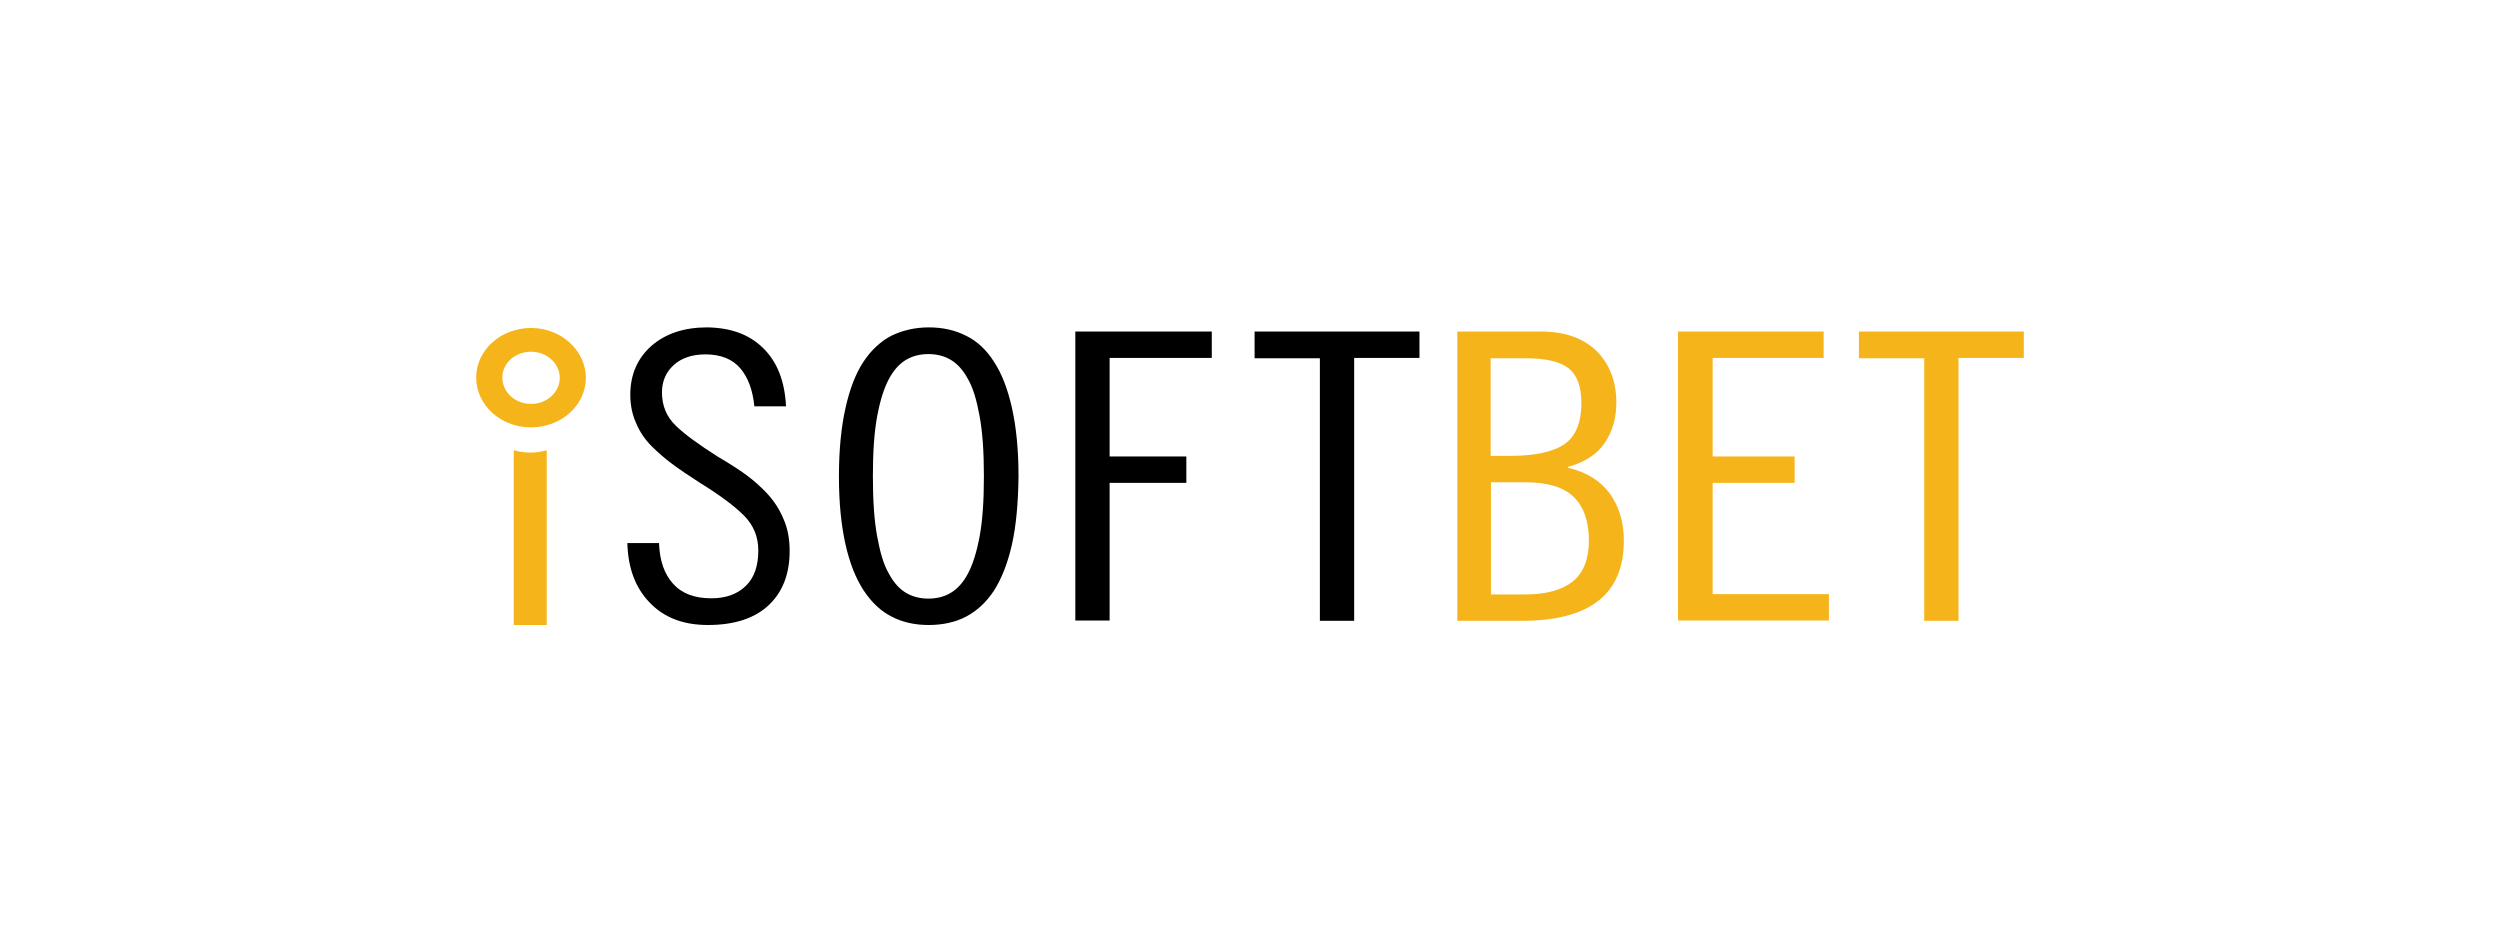
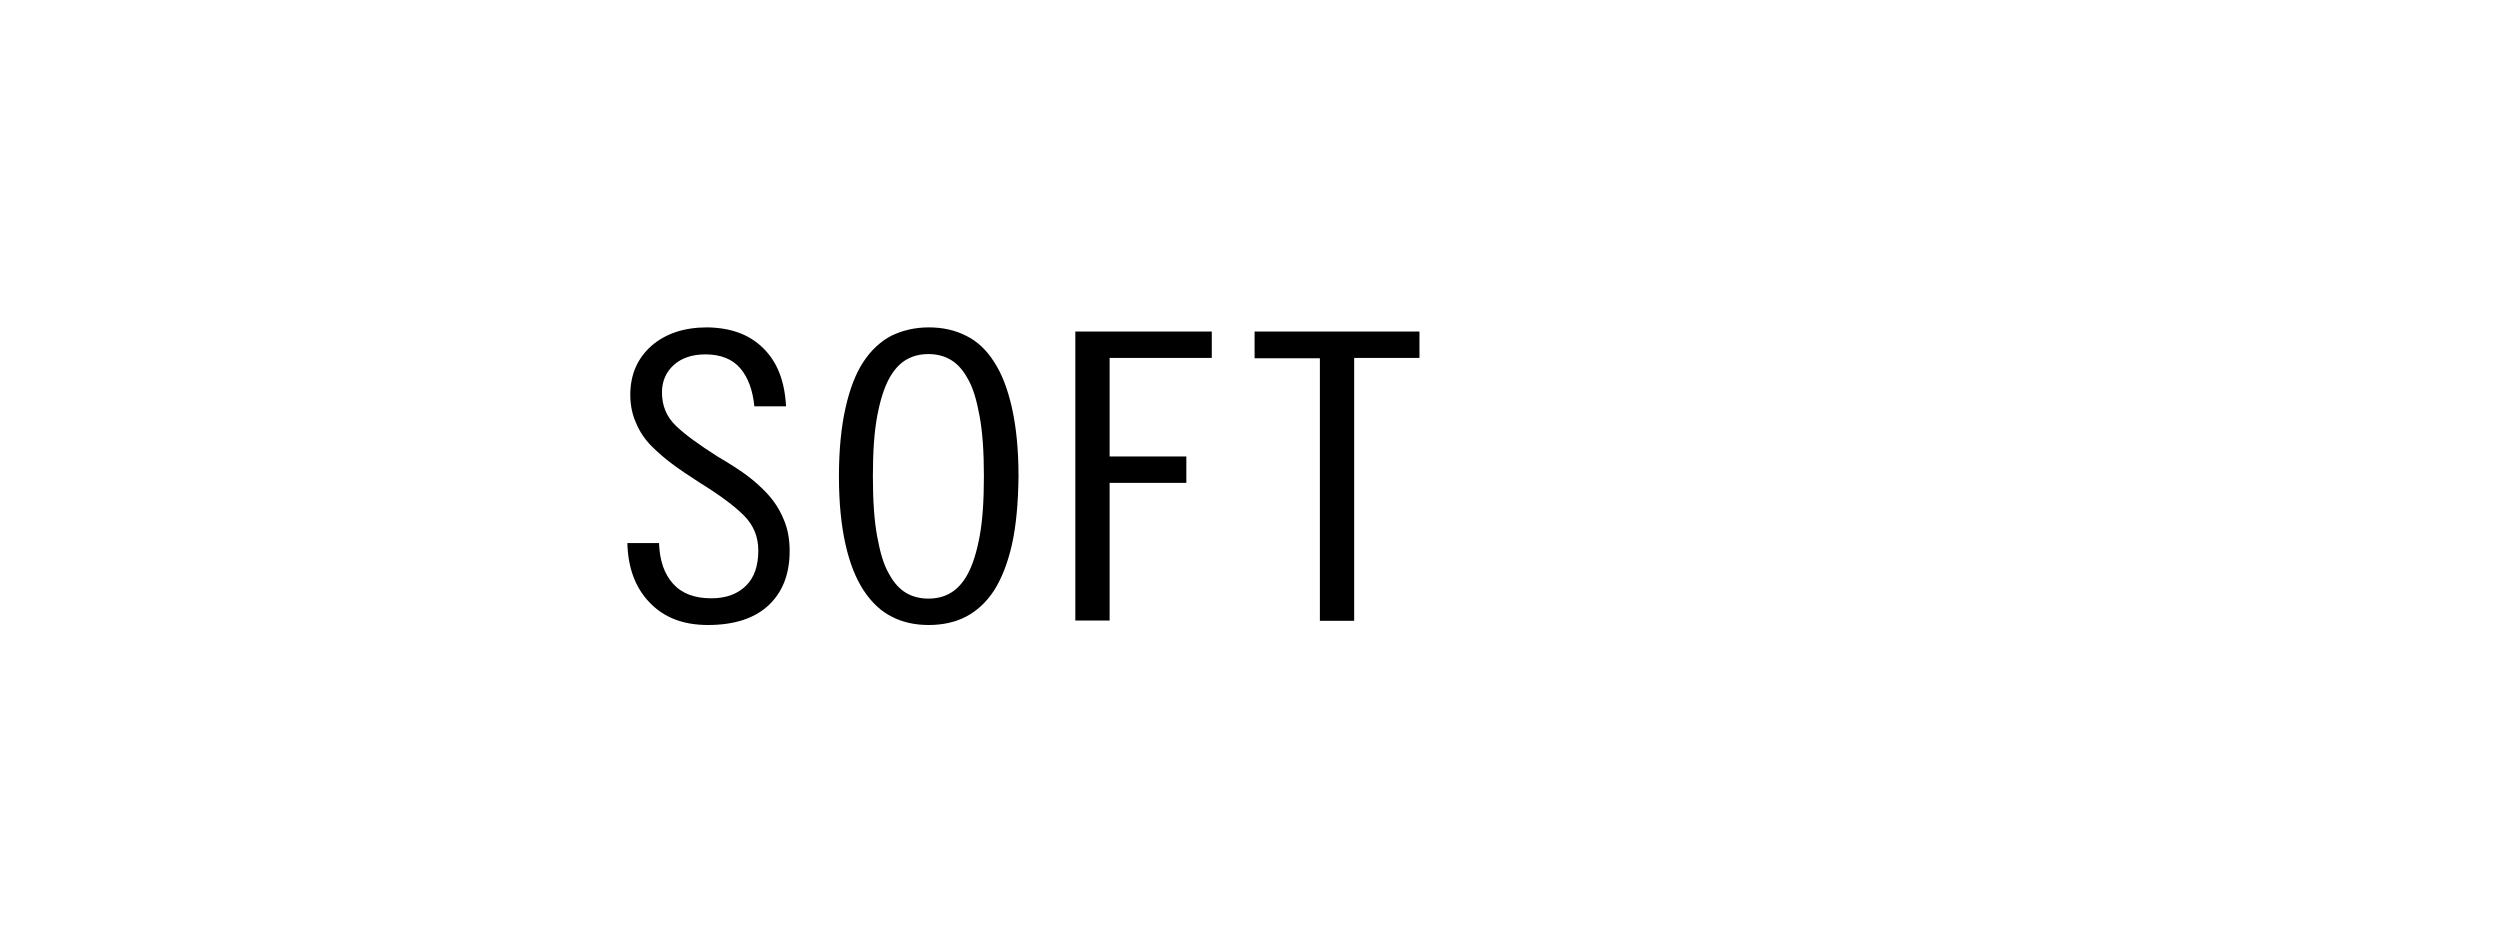
<svg xmlns="http://www.w3.org/2000/svg" width="84" height="32" viewBox="0 0 84 32" fill="none">
  <path d="M25.347 13.652C25.292 13.114 25.138 12.685 24.875 12.376C24.612 12.067 24.217 11.907 23.701 11.907C23.262 11.907 22.9 12.027 22.637 12.266C22.374 12.505 22.242 12.815 22.242 13.184C22.242 13.632 22.396 14.001 22.703 14.3C23.01 14.599 23.482 14.938 24.107 15.337C24.513 15.576 24.842 15.786 25.084 15.965C25.325 16.145 25.566 16.354 25.786 16.593C26.015 16.843 26.197 17.126 26.323 17.431C26.466 17.75 26.532 18.109 26.532 18.517C26.532 19.295 26.29 19.903 25.819 20.342C25.347 20.781 24.667 21 23.789 21C22.955 21 22.308 20.751 21.825 20.242C21.343 19.744 21.101 19.076 21.079 18.248H22.143C22.165 18.837 22.319 19.285 22.615 19.614C22.911 19.943 23.339 20.103 23.899 20.103C24.392 20.103 24.776 19.963 25.062 19.684C25.347 19.405 25.479 19.006 25.479 18.497C25.479 18.029 25.314 17.64 24.996 17.321C24.678 17.002 24.184 16.633 23.504 16.214C23.131 15.975 22.824 15.766 22.582 15.586C22.336 15.402 22.105 15.203 21.891 14.988C21.672 14.769 21.496 14.509 21.375 14.22C21.244 13.931 21.178 13.612 21.178 13.263C21.178 12.585 21.419 12.037 21.891 11.618C22.363 11.209 22.988 11 23.756 11C24.557 11.01 25.182 11.239 25.643 11.698C26.115 12.157 26.367 12.805 26.411 13.652H25.347ZM34.003 18.288C33.86 18.926 33.651 19.445 33.399 19.843C33.136 20.242 32.818 20.531 32.456 20.721C32.094 20.91 31.666 21 31.205 21C30.744 21 30.327 20.91 29.965 20.721C29.603 20.541 29.285 20.242 29.022 19.843C28.759 19.445 28.55 18.926 28.408 18.288C28.265 17.65 28.188 16.892 28.188 16.005C28.188 15.118 28.265 14.35 28.408 13.712C28.55 13.074 28.748 12.555 29.011 12.157C29.274 11.758 29.592 11.469 29.954 11.279C30.327 11.1 30.744 11 31.205 11C31.666 11 32.083 11.09 32.456 11.279C32.829 11.459 33.147 11.758 33.399 12.157C33.662 12.555 33.86 13.074 34.003 13.712C34.145 14.35 34.222 15.108 34.222 16.005C34.211 16.892 34.145 17.65 34.003 18.288ZM32.916 13.991C32.818 13.453 32.697 13.034 32.522 12.735C32.357 12.426 32.16 12.216 31.94 12.087C31.721 11.957 31.468 11.897 31.194 11.897C30.92 11.897 30.668 11.957 30.448 12.087C30.229 12.216 30.031 12.426 29.867 12.735C29.702 13.044 29.57 13.463 29.472 13.991C29.373 14.529 29.329 15.197 29.329 16.005C29.329 16.812 29.373 17.48 29.472 18.019C29.57 18.557 29.691 18.976 29.867 19.275C30.031 19.584 30.229 19.794 30.448 19.923C30.668 20.053 30.92 20.113 31.194 20.113C31.468 20.113 31.721 20.053 31.94 19.923C32.16 19.794 32.357 19.584 32.522 19.275C32.686 18.966 32.818 18.547 32.916 18.019C33.015 17.48 33.059 16.812 33.059 16.005C33.059 15.197 33.015 14.529 32.916 13.991ZM36.131 11.14H40.716V12.027H37.283V15.337H39.861V16.224H37.283V20.85H36.131V11.14ZM47.694 11.14V12.027H45.5V20.86H44.348V12.037H42.154V11.14H47.694Z" fill="black" />
-   <path d="M48.944 11.14H51.786C52.575 11.14 53.19 11.359 53.64 11.788C54.078 12.226 54.309 12.805 54.309 13.532C54.309 14.051 54.177 14.509 53.914 14.888C53.651 15.277 53.234 15.536 52.685 15.686V15.716C53.31 15.865 53.771 16.154 54.09 16.583C54.397 17.012 54.561 17.54 54.561 18.169C54.561 19.963 53.42 20.86 51.127 20.86H48.966V11.14H48.944ZM50.096 15.317H50.743C51.588 15.317 52.203 15.178 52.575 14.918C52.949 14.649 53.135 14.19 53.135 13.542C53.135 12.994 52.992 12.605 52.707 12.376C52.422 12.147 51.928 12.037 51.237 12.037H50.085V15.317H50.096ZM50.096 19.973H51.248C51.961 19.973 52.488 19.823 52.85 19.534C53.201 19.245 53.387 18.787 53.387 18.169C53.387 17.511 53.212 17.022 52.872 16.693C52.532 16.364 51.994 16.204 51.248 16.204H50.096V19.973ZM61.275 11.14V12.027H57.545V15.337H60.299V16.224H57.545V19.963H61.451V20.85H56.382V11.14H61.275ZM68 11.14V12.027H65.806V20.86H64.654V12.037H62.46V11.14H68ZM17.262 15.128V21H18.37V15.128C18.194 15.178 18.008 15.207 17.821 15.207C17.635 15.207 17.437 15.178 17.262 15.128ZM17.843 11.818C18.37 11.818 18.808 12.206 18.808 12.695C18.808 13.174 18.381 13.572 17.843 13.572C17.305 13.572 16.878 13.174 16.878 12.685C16.878 12.206 17.305 11.818 17.843 11.818ZM17.843 11.02C16.823 11.02 16 11.768 16 12.685C16 13.612 16.823 14.36 17.843 14.36C18.863 14.36 19.686 13.612 19.686 12.685C19.675 11.768 18.852 11.02 17.843 11.02Z" fill="#F5B41A" />
</svg>